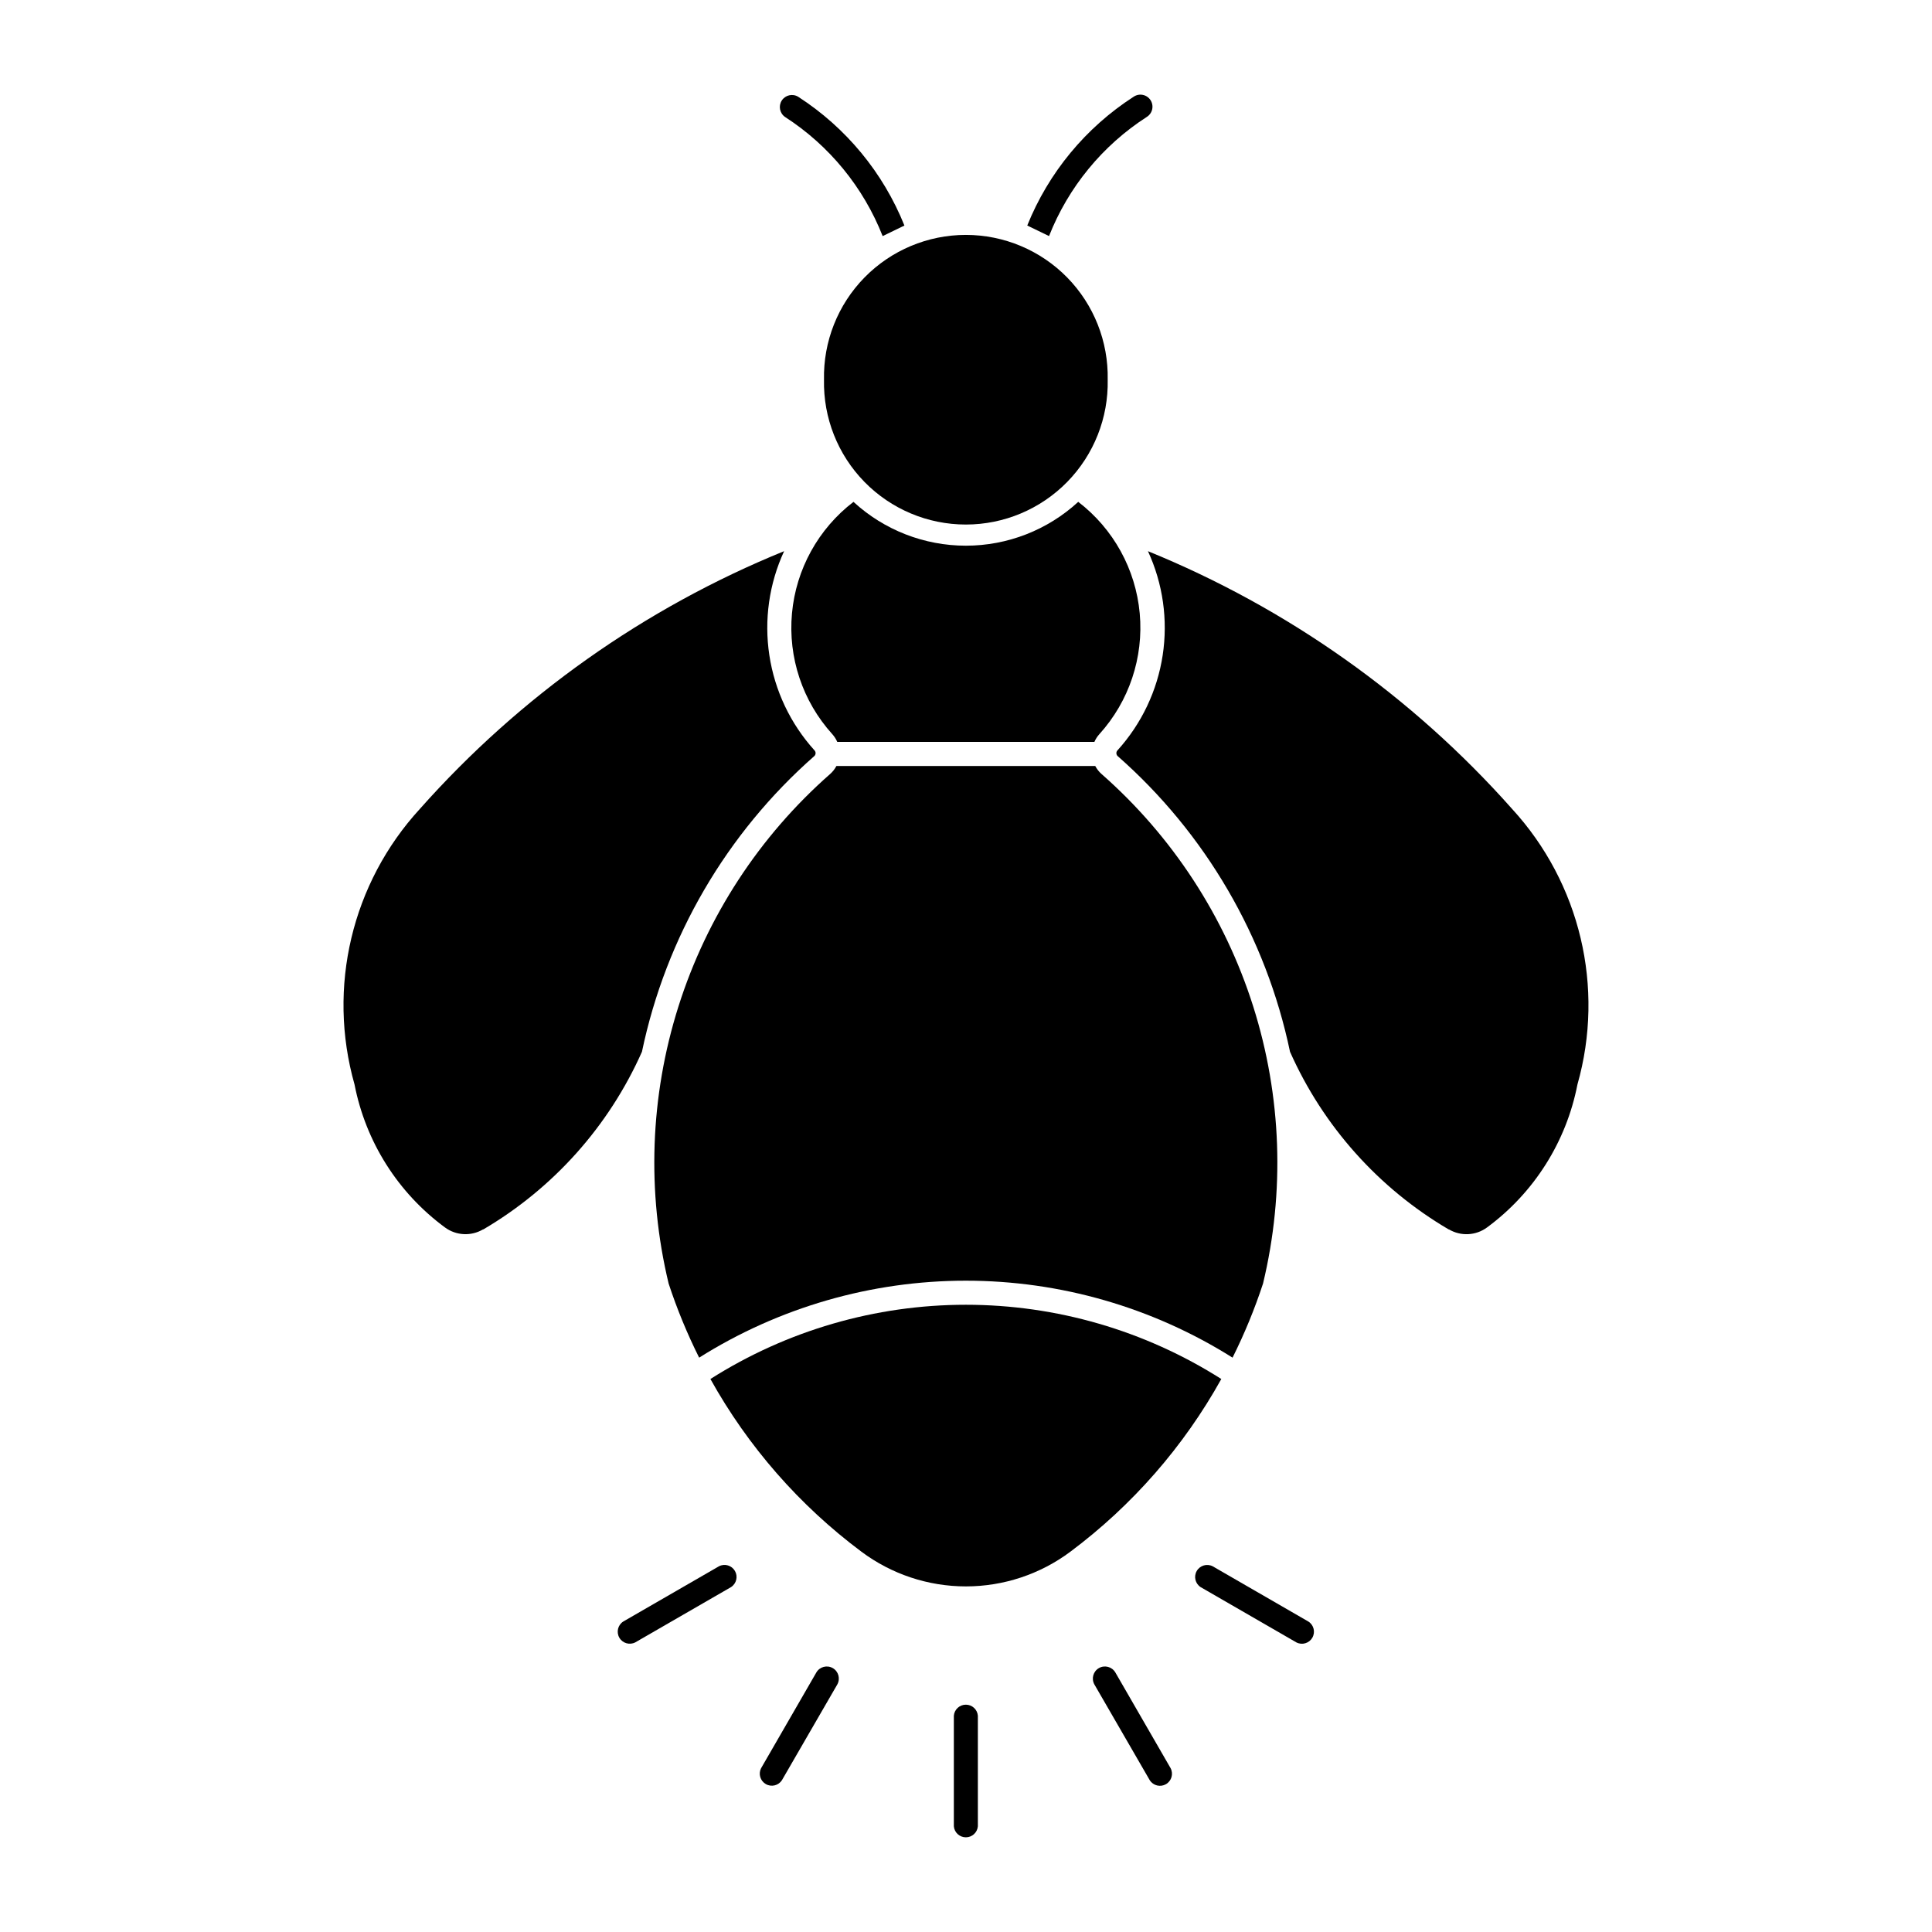
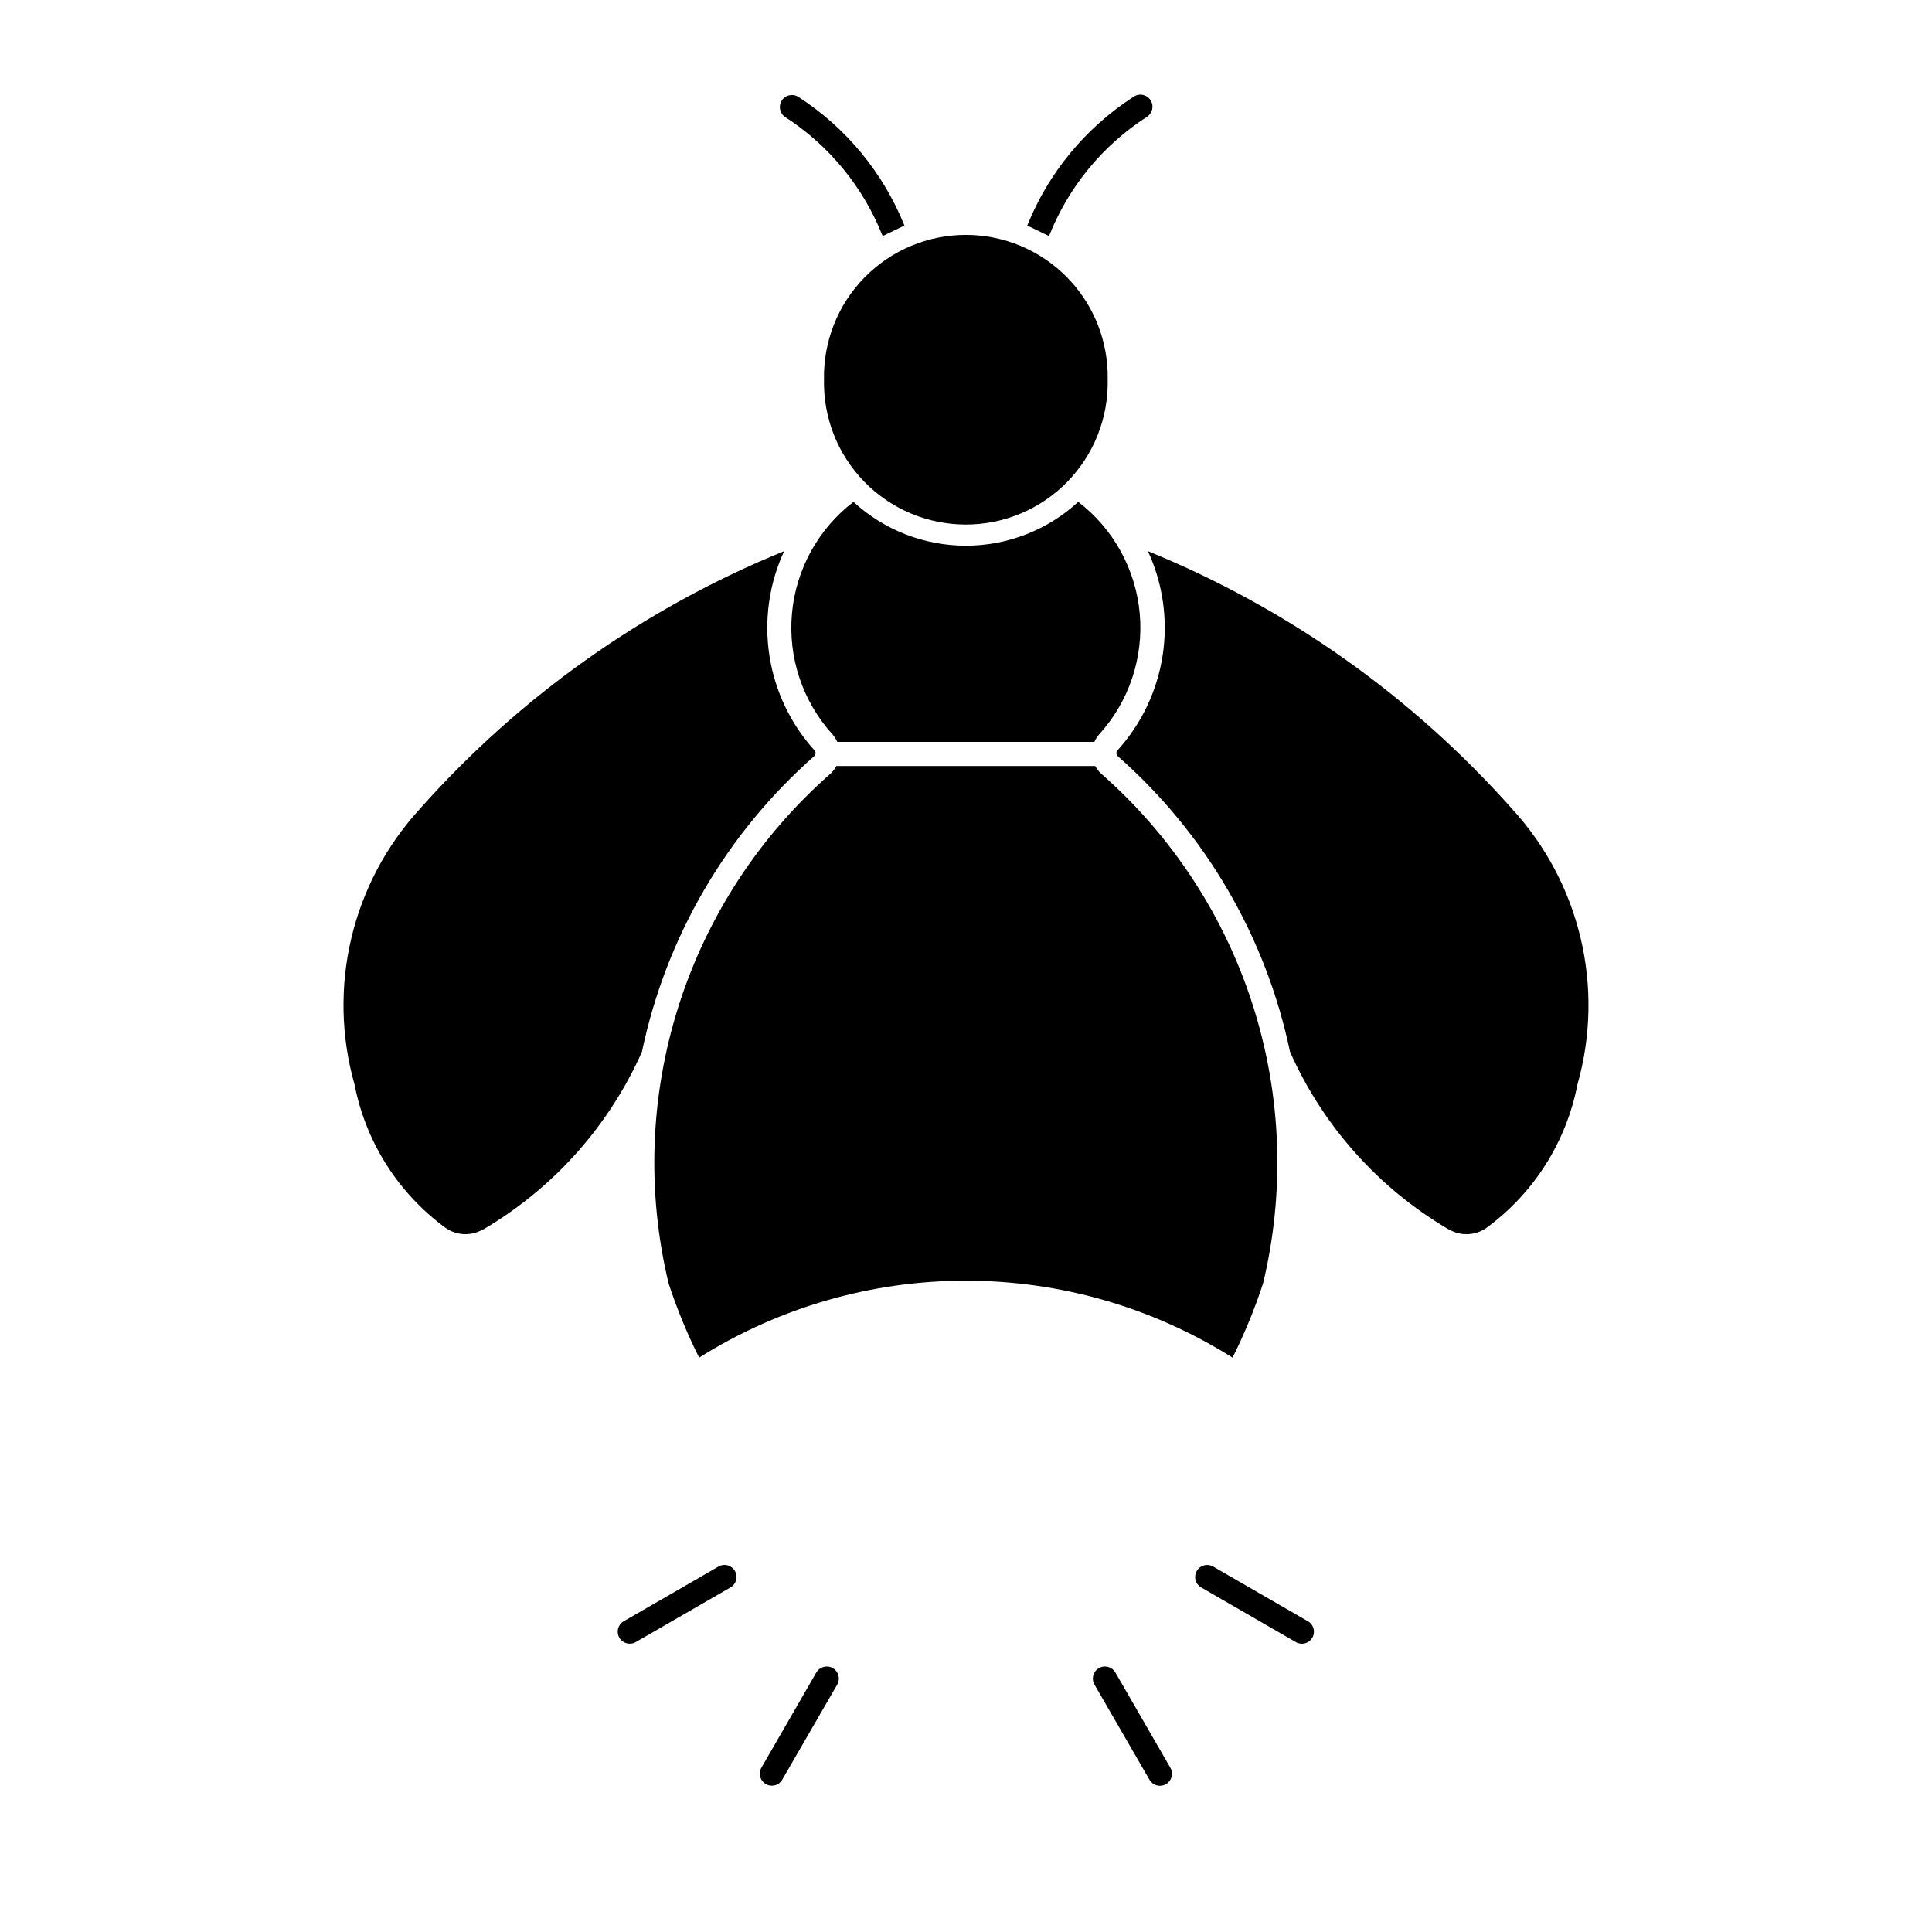
<svg xmlns="http://www.w3.org/2000/svg" fill="#000000" width="800px" height="800px" version="1.1" viewBox="144 144 512 512">
  <g>
    <path d="m437.55 244.63c0.207-10.105-3.66-19.867-10.73-27.09-7.074-7.219-16.754-11.289-26.863-11.289-10.105 0-19.789 4.07-26.859 11.289-7.074 7.223-10.941 16.984-10.73 27.09-0.211 10.105 3.656 19.867 10.73 27.09 7.07 7.219 16.754 11.289 26.859 11.289 10.109 0 19.789-4.07 26.863-11.289 7.07-7.223 10.938-16.984 10.73-27.09z" />
-     <path d="m396.78 627.98c0.137 1.656 1.523 2.926 3.184 2.926 1.66 0 3.043-1.27 3.18-2.926v-29.297c-0.137-1.656-1.52-2.926-3.18-2.926-1.66 0-3.047 1.27-3.184 2.926z" />
    <path d="m448.7 615.78c0.922 1.441 2.812 1.902 4.293 1.047 1.477-0.855 2.023-2.723 1.23-4.238l-14.645-25.371c-0.891-1.516-2.836-2.031-4.359-1.156-1.52 0.879-2.051 2.816-1.188 4.348z" />
    <path d="m360.34 587.22-14.641 25.371h-0.004c-0.766 1.512-0.219 3.359 1.25 4.207 1.465 0.852 3.34 0.406 4.269-1.016l14.672-25.371c0.863-1.531 0.332-3.469-1.191-4.348-1.523-0.875-3.469-0.359-4.356 1.156z" />
    <path d="m329.28 503.79c-3.172-6.34-5.875-12.902-8.086-19.637-5.832-24.266-4.93-49.664 2.609-73.453 7.535-23.793 21.426-45.078 40.164-61.559 0.691-0.605 1.266-1.332 1.691-2.144h68.594c0.43 0.812 1 1.539 1.691 2.144 18.742 16.48 32.629 37.766 40.168 61.559 7.535 23.789 8.438 49.188 2.606 73.453-2.211 6.734-4.91 13.297-8.078 19.637-21.168-13.324-45.668-20.395-70.68-20.395-25.012 0-49.516 7.07-70.68 20.395z" />
-     <path d="m427.67 555.21c16.406-12.262 30.035-27.855 39.988-45.758-20.242-12.852-43.723-19.676-67.695-19.676-23.977 0-47.457 6.824-67.695 19.676 9.961 17.906 23.594 33.5 40.012 45.758 7.996 5.977 17.711 9.203 27.695 9.203 9.98 0 19.695-3.227 27.695-9.203z" />
    <path d="m527.91 469.81c-18.586-10.918-33.289-27.379-42.043-47.082-6.356-30.383-22.391-57.887-45.703-78.383-0.199-0.199-0.312-0.473-0.312-0.758 0-0.281 0.113-0.555 0.312-0.754 6.367-7.039 10.523-15.793 11.957-25.172 1.43-9.383 0.074-18.98-3.902-27.594 36.965 15.062 69.977 38.426 96.477 68.277 18.07 19.688 24.637 47.336 17.344 73.047-2.949 15.191-11.504 28.719-23.961 37.895-2.953 2.176-6.918 2.383-10.082 0.527z" />
    <path d="m272 469.81c-3.164 1.855-7.129 1.648-10.082-0.527-12.461-9.176-21.012-22.703-23.965-37.895-7.293-25.711-0.727-53.363 17.344-73.047 26.508-29.855 59.527-53.219 96.504-68.277-3.981 8.613-5.34 18.207-3.914 27.586 1.426 9.383 5.578 18.137 11.941 25.18 0.199 0.199 0.312 0.473 0.312 0.754 0 0.285-0.113 0.559-0.312 0.758-23.312 20.496-39.348 48-45.703 78.383-8.754 19.699-23.453 36.164-42.039 47.082z" />
    <path d="m429.75 277c9.316 7.144 15.223 17.855 16.289 29.547 1.062 11.691-2.812 23.293-10.684 32-0.555 0.609-1.004 1.305-1.328 2.062h-68.145c-0.328-0.758-0.777-1.453-1.328-2.062-7.871-8.711-11.742-20.316-10.672-32.008 1.07-11.691 6.981-22.402 16.301-29.539 8.121 7.469 18.75 11.613 29.781 11.613s21.66-4.144 29.777-11.613z" />
    <path d="m462.19 564.61 25.371 14.648c1.516 0.777 3.375 0.227 4.223-1.25 0.852-1.48 0.391-3.363-1.047-4.281l-25.367-14.648c-1.516-0.773-3.375-0.223-4.223 1.25-0.848 1.477-0.391 3.359 1.043 4.281z" />
    <path d="m312.35 579.25 25.375-14.648c1.434-0.922 1.891-2.805 1.043-4.277-0.848-1.477-2.703-2.027-4.219-1.254l-25.375 14.648c-1.434 0.918-1.895 2.801-1.047 4.281 0.848 1.477 2.707 2.027 4.223 1.25z" />
    <path d="m444.42 169.64c-12.699 8.188-22.547 20.109-28.188 34.125l5.773 2.797c5.113-12.965 14.164-24 25.875-31.555 0.738-0.449 1.262-1.176 1.457-2.016 0.191-0.84 0.035-1.723-0.43-2.445-0.469-0.723-1.207-1.23-2.051-1.398-0.844-0.172-1.723 0.008-2.434 0.492z" />
    <path d="m355.52 169.64c-1.48-0.898-3.406-0.453-4.344 1s-0.543 3.391 0.883 4.367c11.703 7.559 20.742 18.594 25.852 31.559l5.773-2.797h-0.004c-5.629-14.016-15.469-25.938-28.156-34.129z" />
  </g>
</svg>